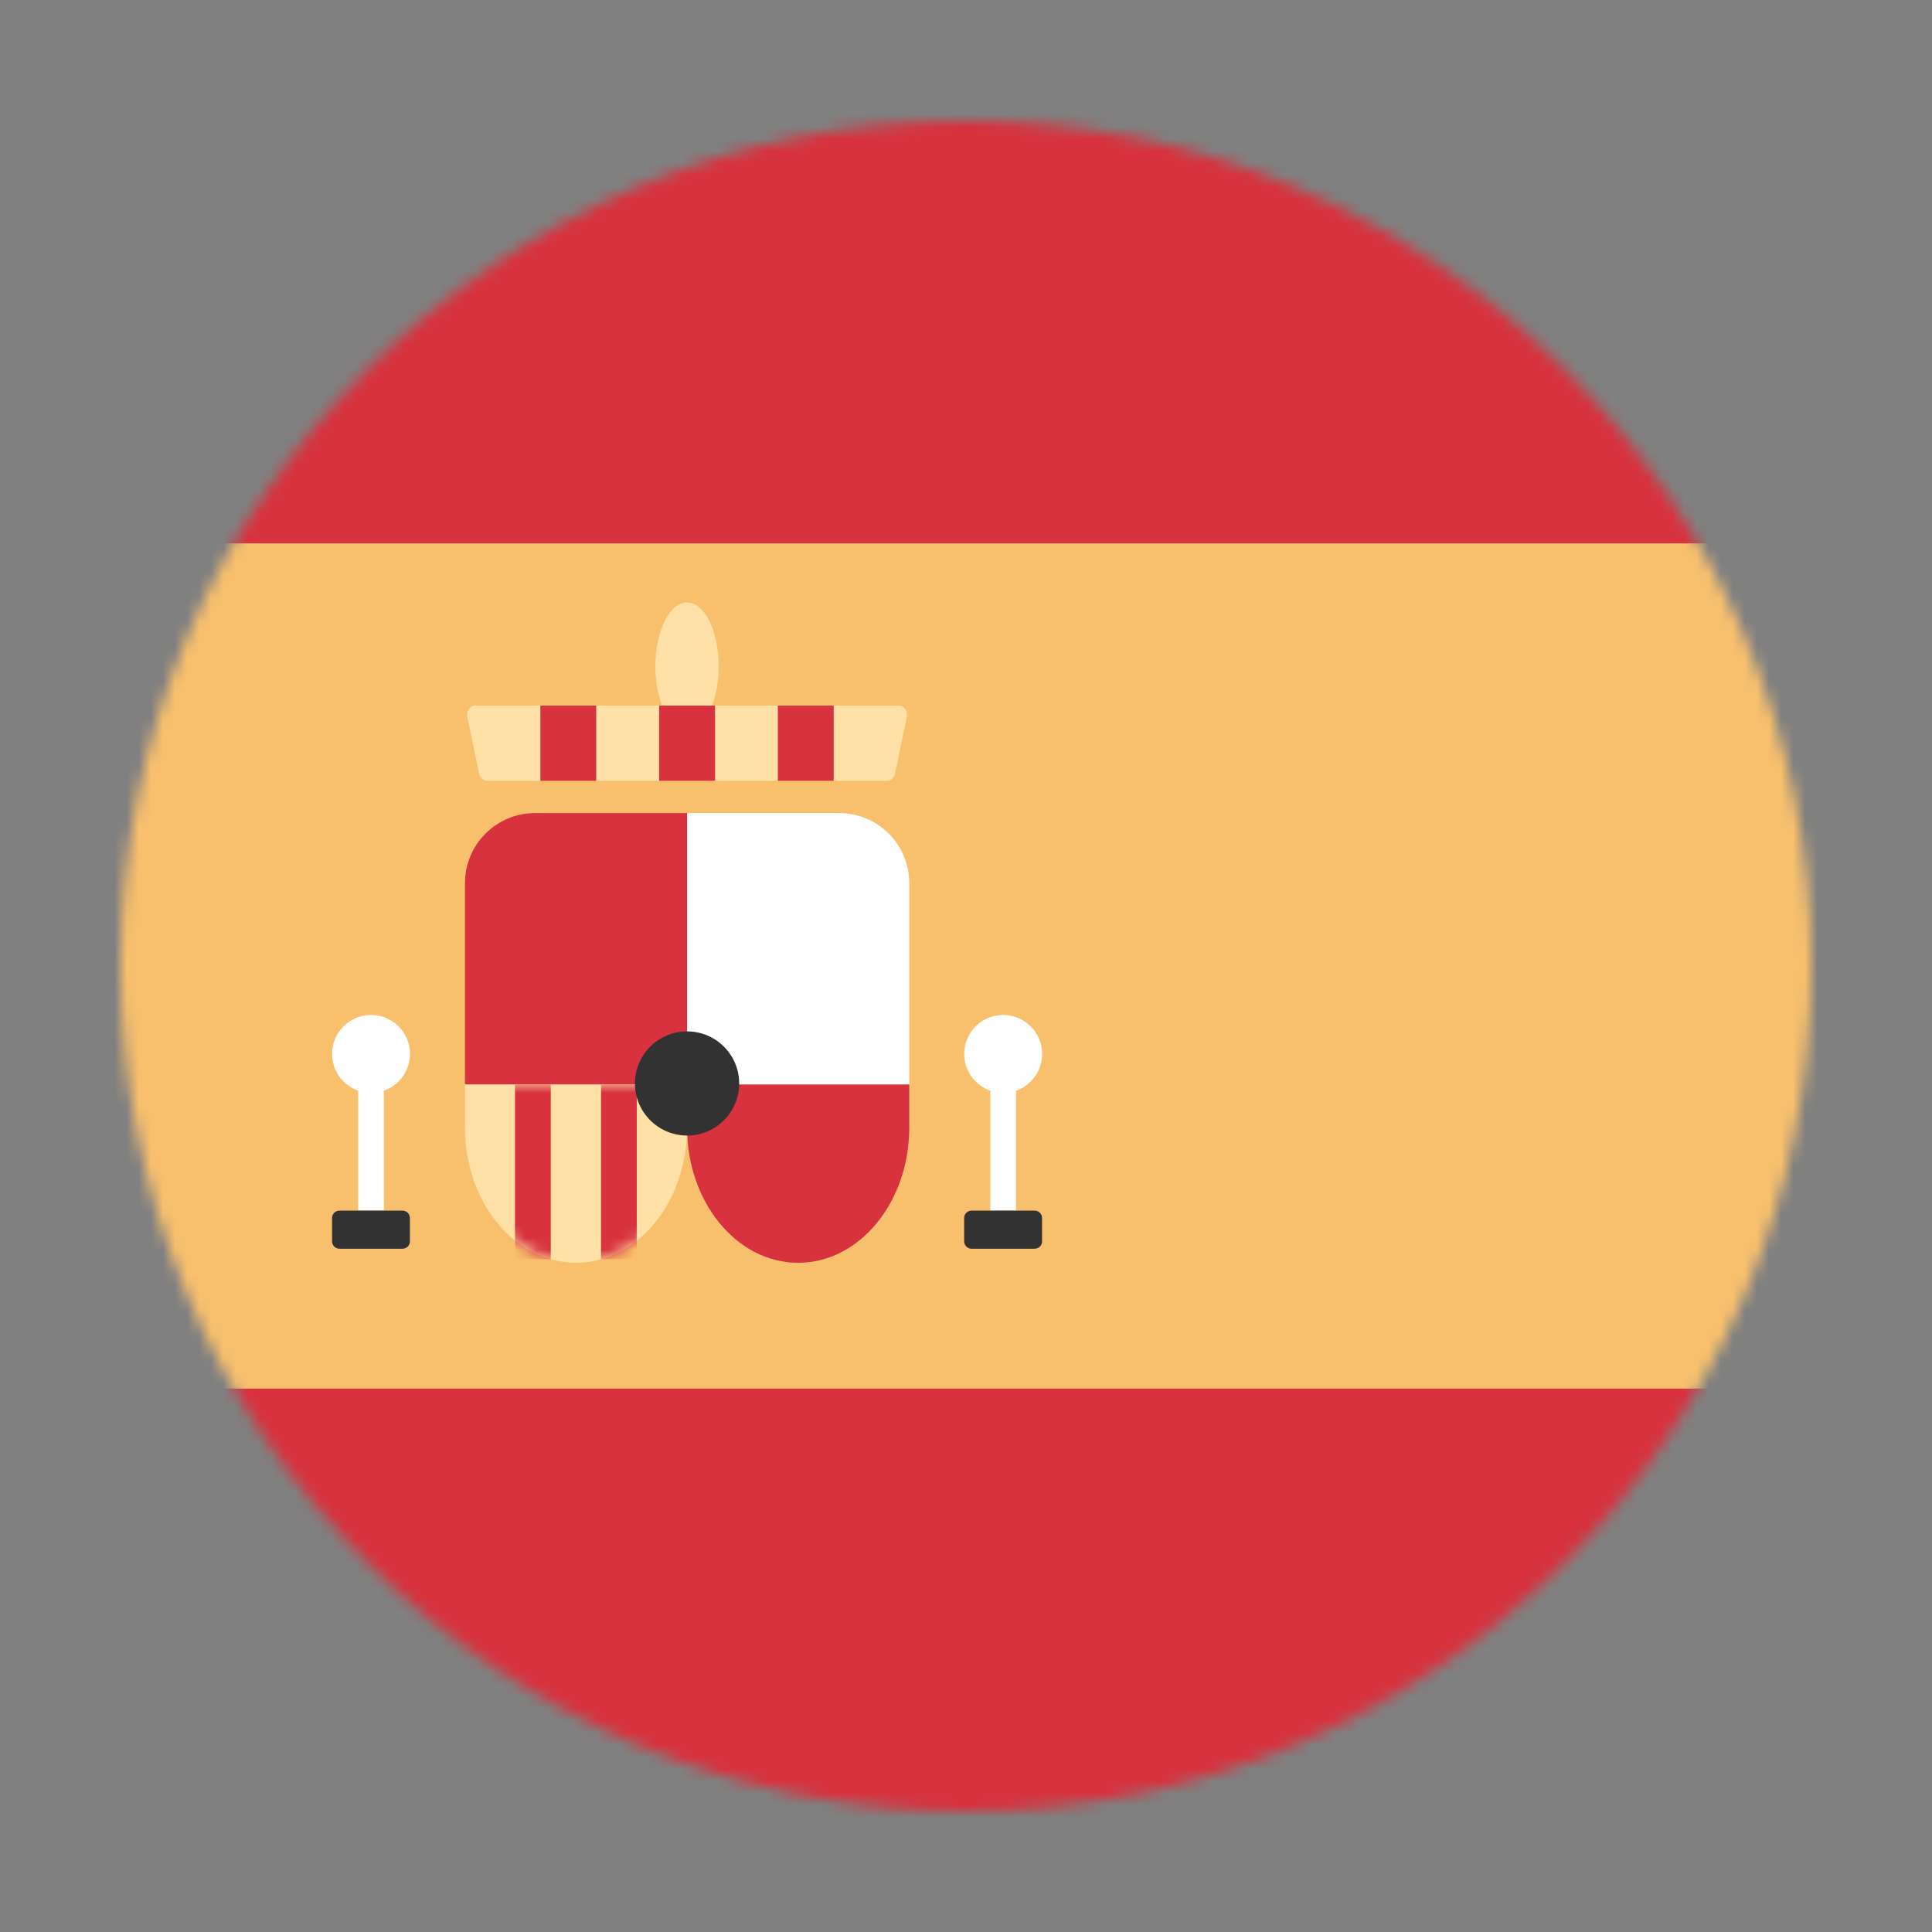
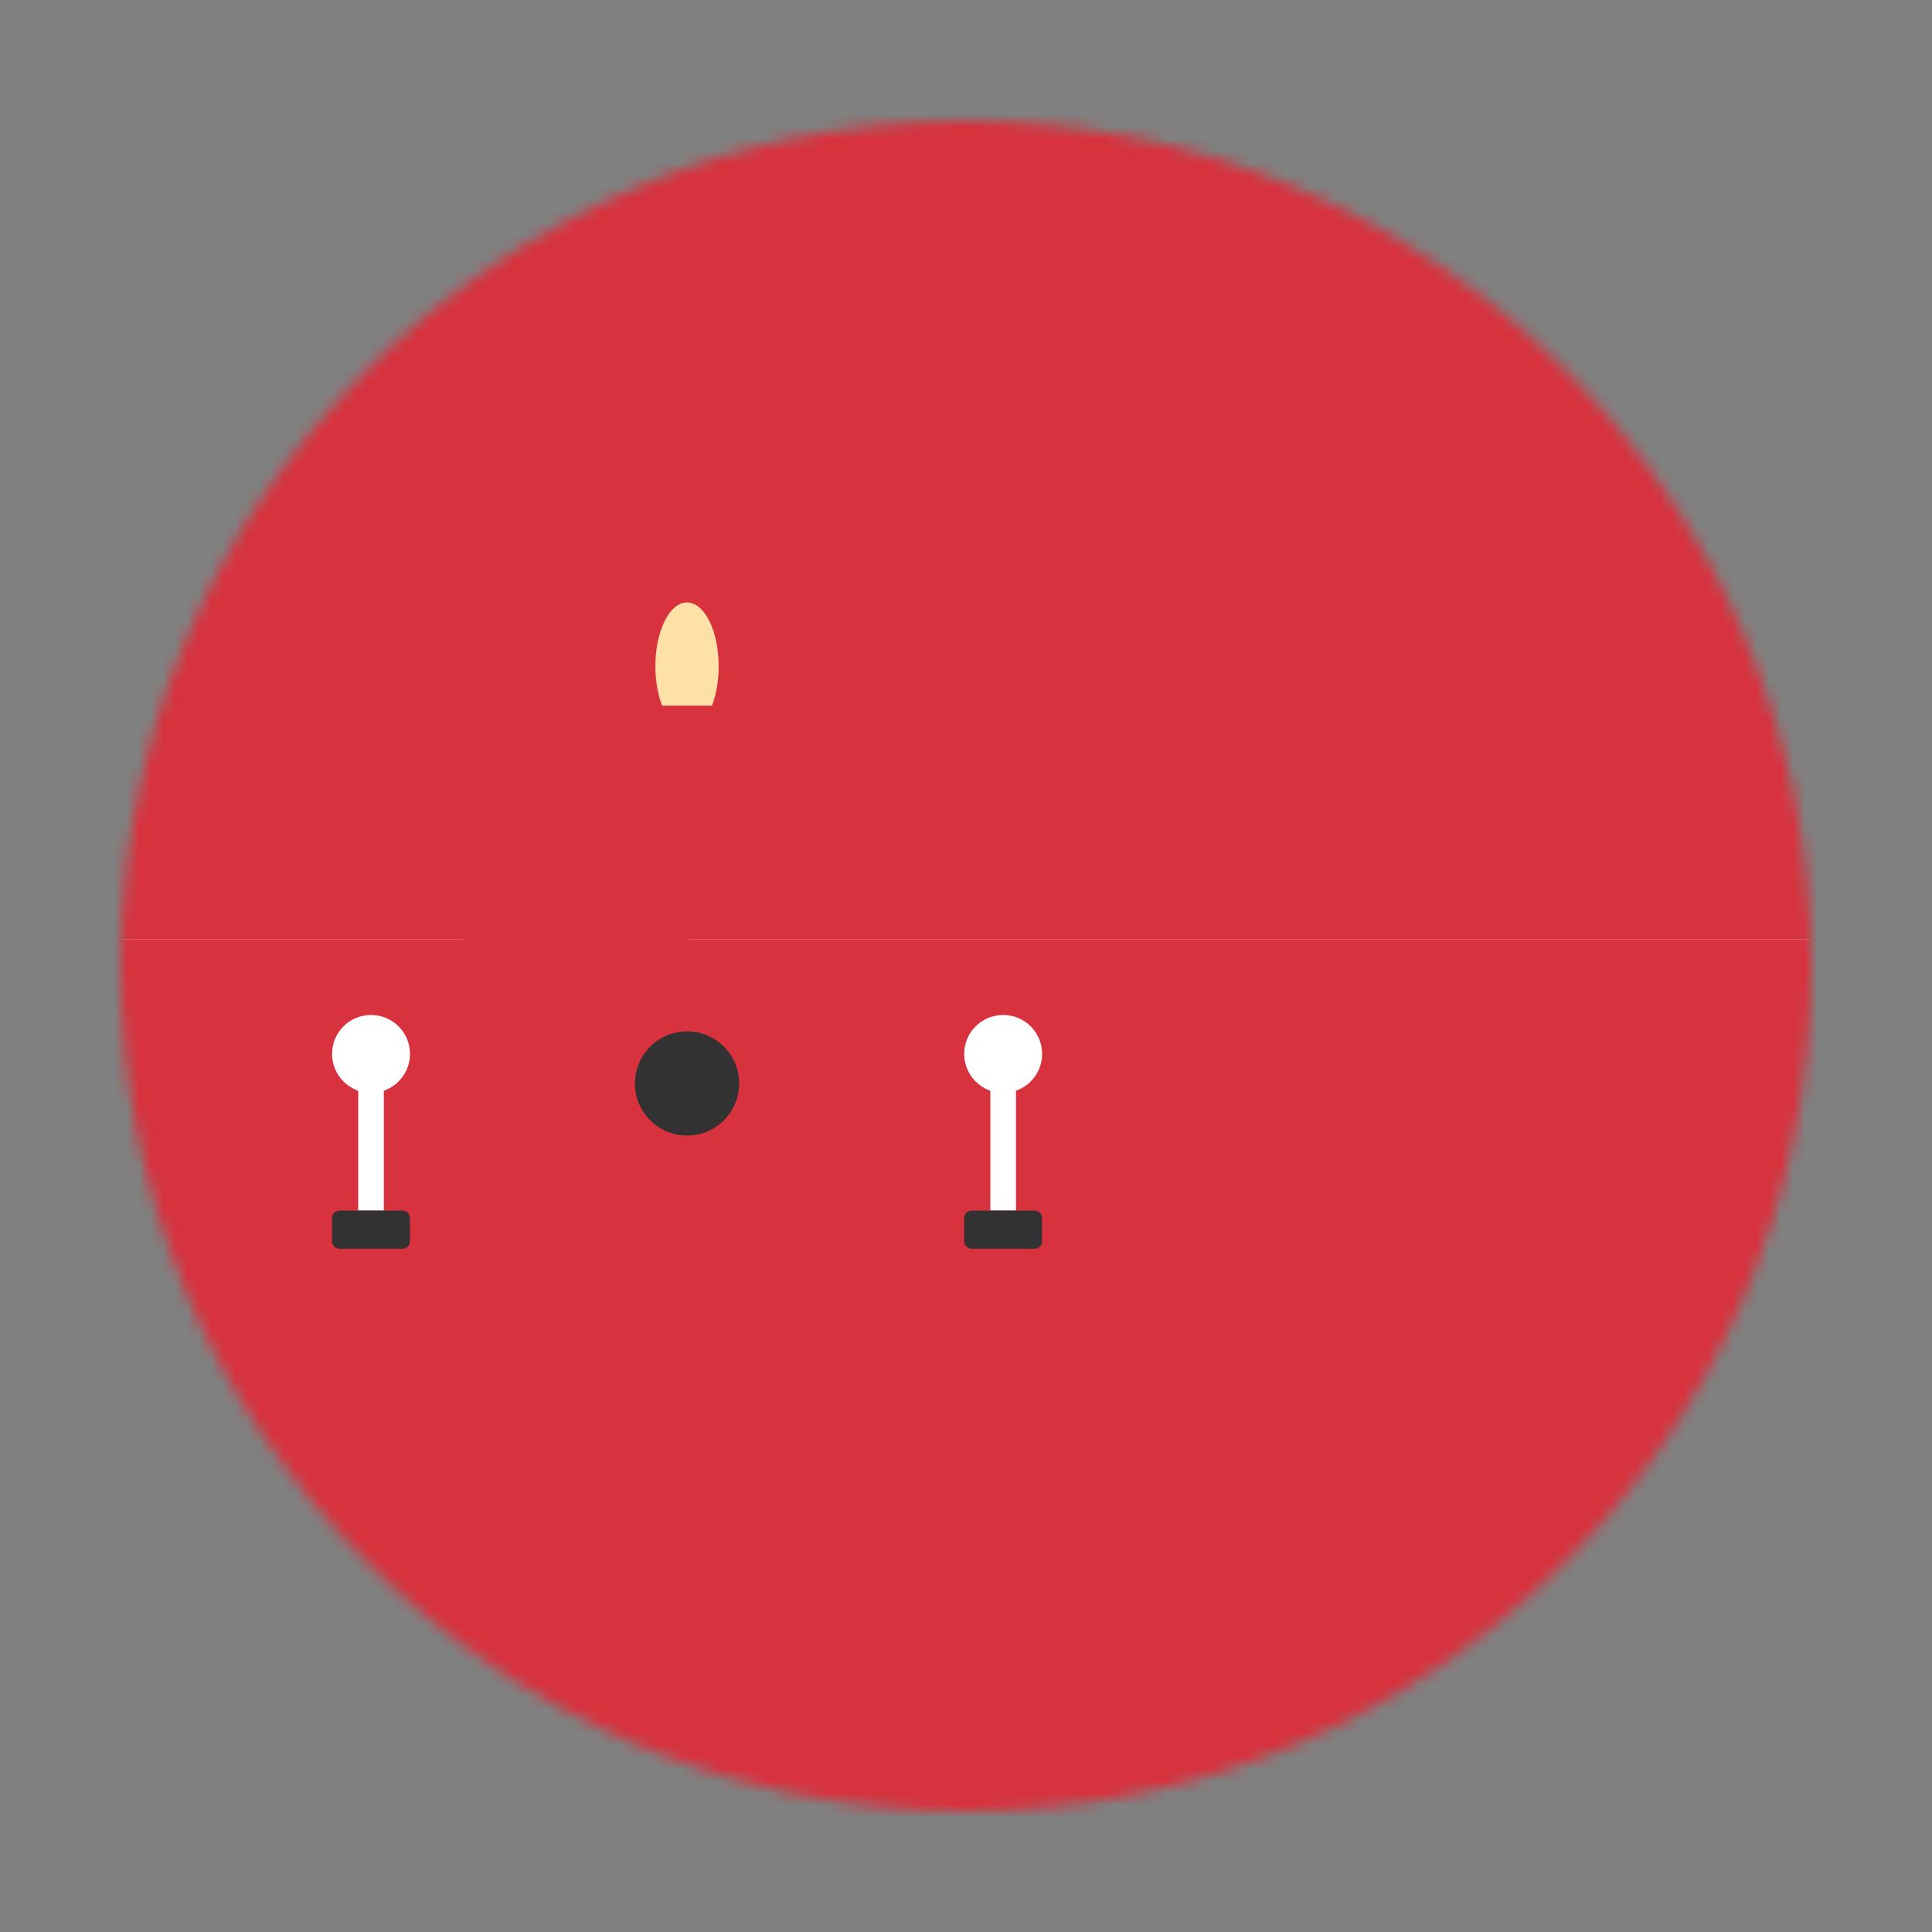
<svg xmlns="http://www.w3.org/2000/svg" width="160" height="160" viewBox="0 0 160 160" fill="none">
  <rect x="0" y="0" width="160" height="160" fill="#808080" stroke="none" />
  <mask id="mask0" mask-type="alpha" maskUnits="userSpaceOnUse" x="10" y="10" width="140" height="140">
    <circle cx="80" cy="80" r="70" fill="white" />
  </mask>
  <g mask="url(#mask0)">
    <path d="M80 150C41.338 150 10 118.662 10 80C10 41.338 41.338 10 80 10C118.663 10 150 41.338 150 80C150 118.657 118.663 150 80 150Z" fill="white" />
-     <path d="M1.405 77.809C1.405 120.093 35.679 154.367 77.963 154.367C120.248 154.367 154.522 120.093 154.522 77.809H1.405Z" fill="#D7323E" />
+     <path d="M1.405 77.809C1.405 120.093 35.679 154.367 77.963 154.367C120.248 154.367 154.522 120.093 154.522 77.809Z" fill="#D7323E" />
    <path d="M154.522 77.809C154.522 35.524 120.242 1.25 77.963 1.25C35.684 1.25 1.405 35.53 1.405 77.809H154.522Z" fill="#D7323E" />
-     <path d="M167.5 45H-7.5V115H167.5V45Z" fill="#F8C06D" />
    <path d="M56.903 89.818H38.507V73.14C38.507 69.933 41.102 67.337 44.309 67.337H56.903V89.818Z" fill="#D7323E" />
-     <path d="M56.903 89.818H75.299V73.14C75.299 69.933 72.704 67.337 69.497 67.337H56.903V89.818Z" fill="white" />
    <path d="M56.903 89.818V93.383C56.903 99.569 61.021 104.578 66.101 104.578C71.181 104.578 75.299 99.563 75.299 93.383V89.818H56.903Z" fill="#D7323E" />
-     <path d="M38.507 89.818V93.383C38.507 99.569 42.625 104.578 47.705 104.578C52.785 104.578 56.903 99.563 56.903 93.383V89.818H38.507Z" fill="#FFE1A8" />
    <mask id="mask1" mask-type="alpha" maskUnits="userSpaceOnUse" x="38" y="89" width="19" height="16">
      <path d="M38.507 89.818V93.383C38.507 99.569 42.624 104.578 47.705 104.578C52.785 104.578 56.903 99.563 56.903 93.383V89.818H38.507Z" fill="#E6A32D" />
    </mask>
    <g mask="url(#mask1)">
      <path d="M45.611 89.818H42.651V104.285H45.611V89.818Z" fill="#D7323E" />
      <path d="M52.733 89.818H49.774V104.285H52.733V89.818Z" fill="#D7323E" />
    </g>
    <path d="M86.304 87.281C86.304 89.064 84.86 90.508 83.078 90.508C81.295 90.508 79.851 89.064 79.851 87.281C79.851 85.499 81.295 84.055 83.078 84.055C84.86 84.055 86.304 85.499 86.304 87.281Z" fill="white" />
    <path d="M33.953 87.281C33.953 89.064 32.509 90.508 30.727 90.508C28.944 90.508 27.5 89.064 27.5 87.281C27.5 85.499 28.944 84.055 30.727 84.055C32.509 84.055 33.953 85.499 33.953 87.281Z" fill="white" />
    <path d="M31.787 87.281H29.666V100.252H31.787V87.281Z" fill="white" />
    <path d="M84.139 87.281H82.018V100.252H84.139V87.281Z" fill="white" />
    <path d="M33.335 103.414H28.112C27.773 103.414 27.5 103.141 27.5 102.802V100.87C27.5 100.532 27.773 100.259 28.112 100.259H33.335C33.673 100.259 33.947 100.532 33.947 100.87V102.802C33.953 103.141 33.673 103.414 33.335 103.414Z" fill="#323232" />
    <path d="M85.687 103.414H80.464C80.125 103.414 79.846 103.141 79.846 102.802V100.87C79.846 100.532 80.119 100.259 80.464 100.259H85.687C86.025 100.259 86.299 100.532 86.299 100.87V102.802C86.305 103.141 86.025 103.414 85.687 103.414Z" fill="#323232" />
    <path d="M61.216 89.727C61.216 87.347 59.284 85.415 56.903 85.415C54.522 85.415 52.584 87.347 52.584 89.727C52.584 92.108 54.516 94.04 56.903 94.04C59.284 94.04 61.216 92.108 61.216 89.727Z" fill="#323232" />
-     <path d="M73.457 64.664H40.34C40.028 64.664 39.755 64.423 39.683 64.078L38.701 59.375C38.603 58.9 38.922 58.438 39.358 58.438H74.446C74.882 58.438 75.201 58.894 75.103 59.375L74.121 64.078C74.043 64.423 73.769 64.664 73.457 64.664Z" fill="#FFE1A8" />
    <path d="M54.275 55.179C54.275 52.259 55.446 49.891 56.896 49.891C58.347 49.891 59.518 52.259 59.518 55.179C59.518 58.1 58.347 60.468 56.896 60.468C55.452 60.468 54.275 58.1 54.275 55.179Z" fill="#FFE1A8" />
    <path d="M49.376 58.438H44.751V64.664H49.376V58.438Z" fill="#D7323E" />
    <path d="M59.219 58.438H54.587V64.664H59.219V58.438Z" fill="#D7323E" />
    <path d="M69.042 58.438H64.417V64.664H69.042V58.438Z" fill="#D7323E" />
  </g>
</svg>